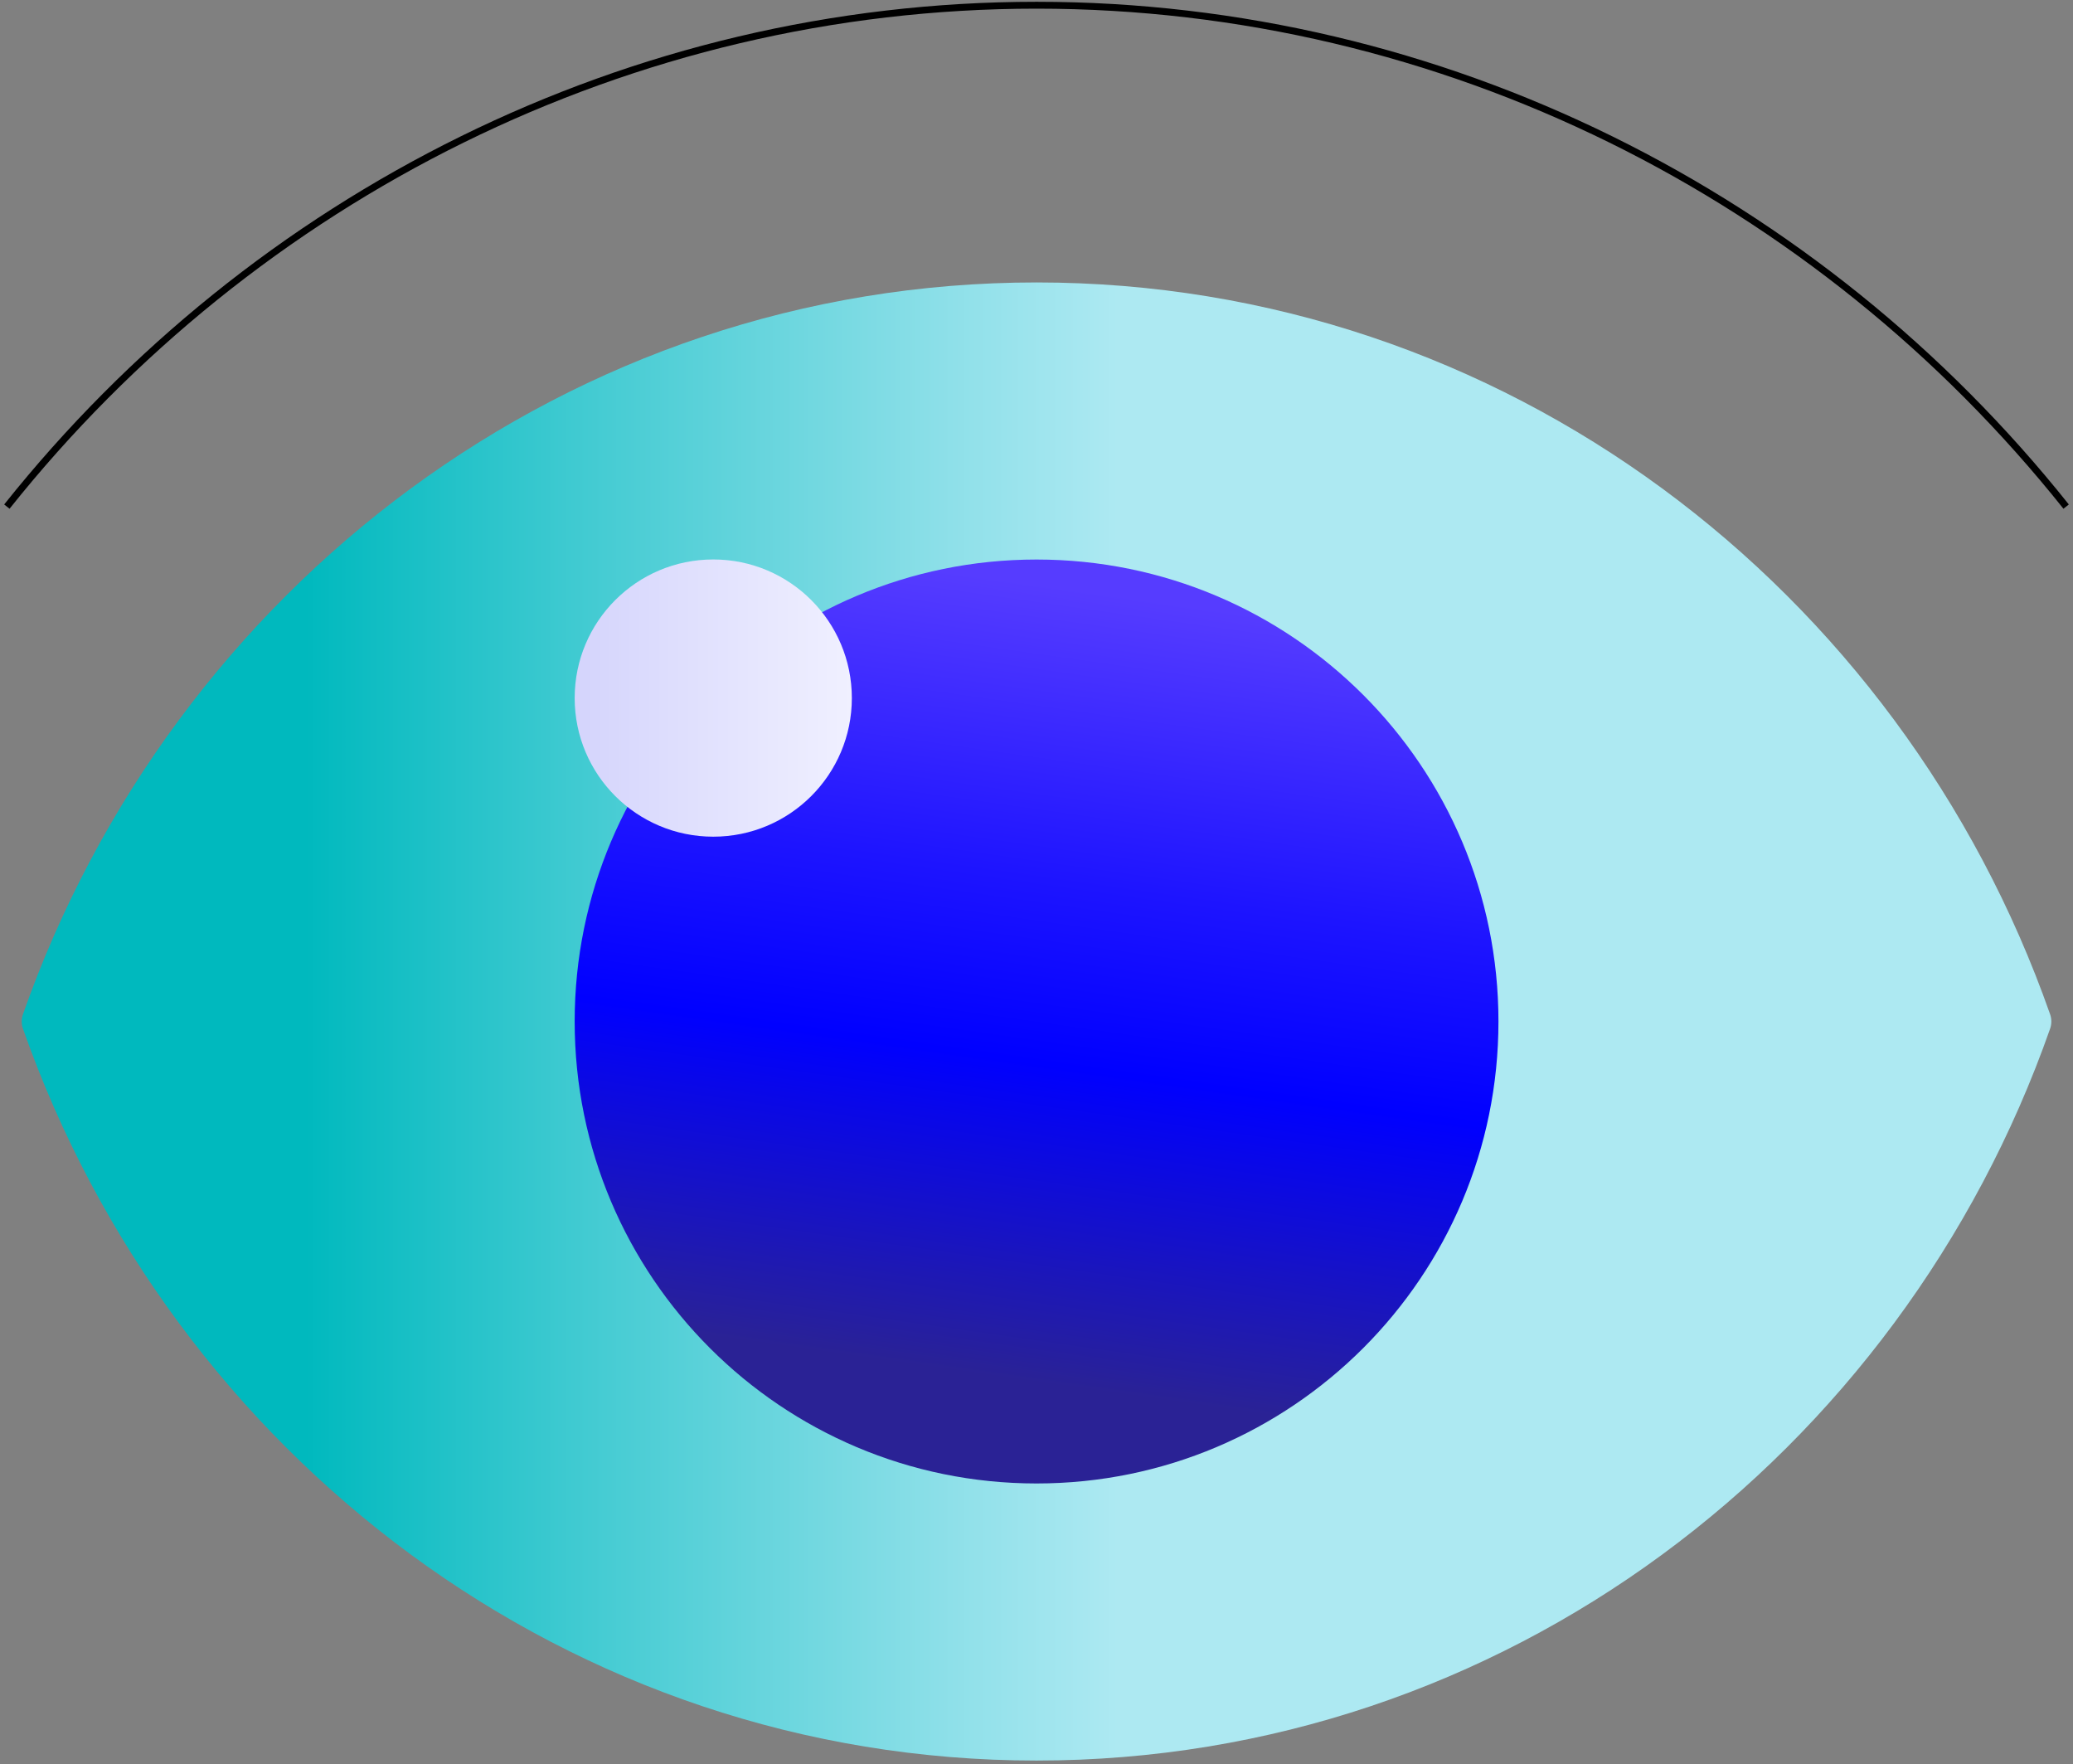
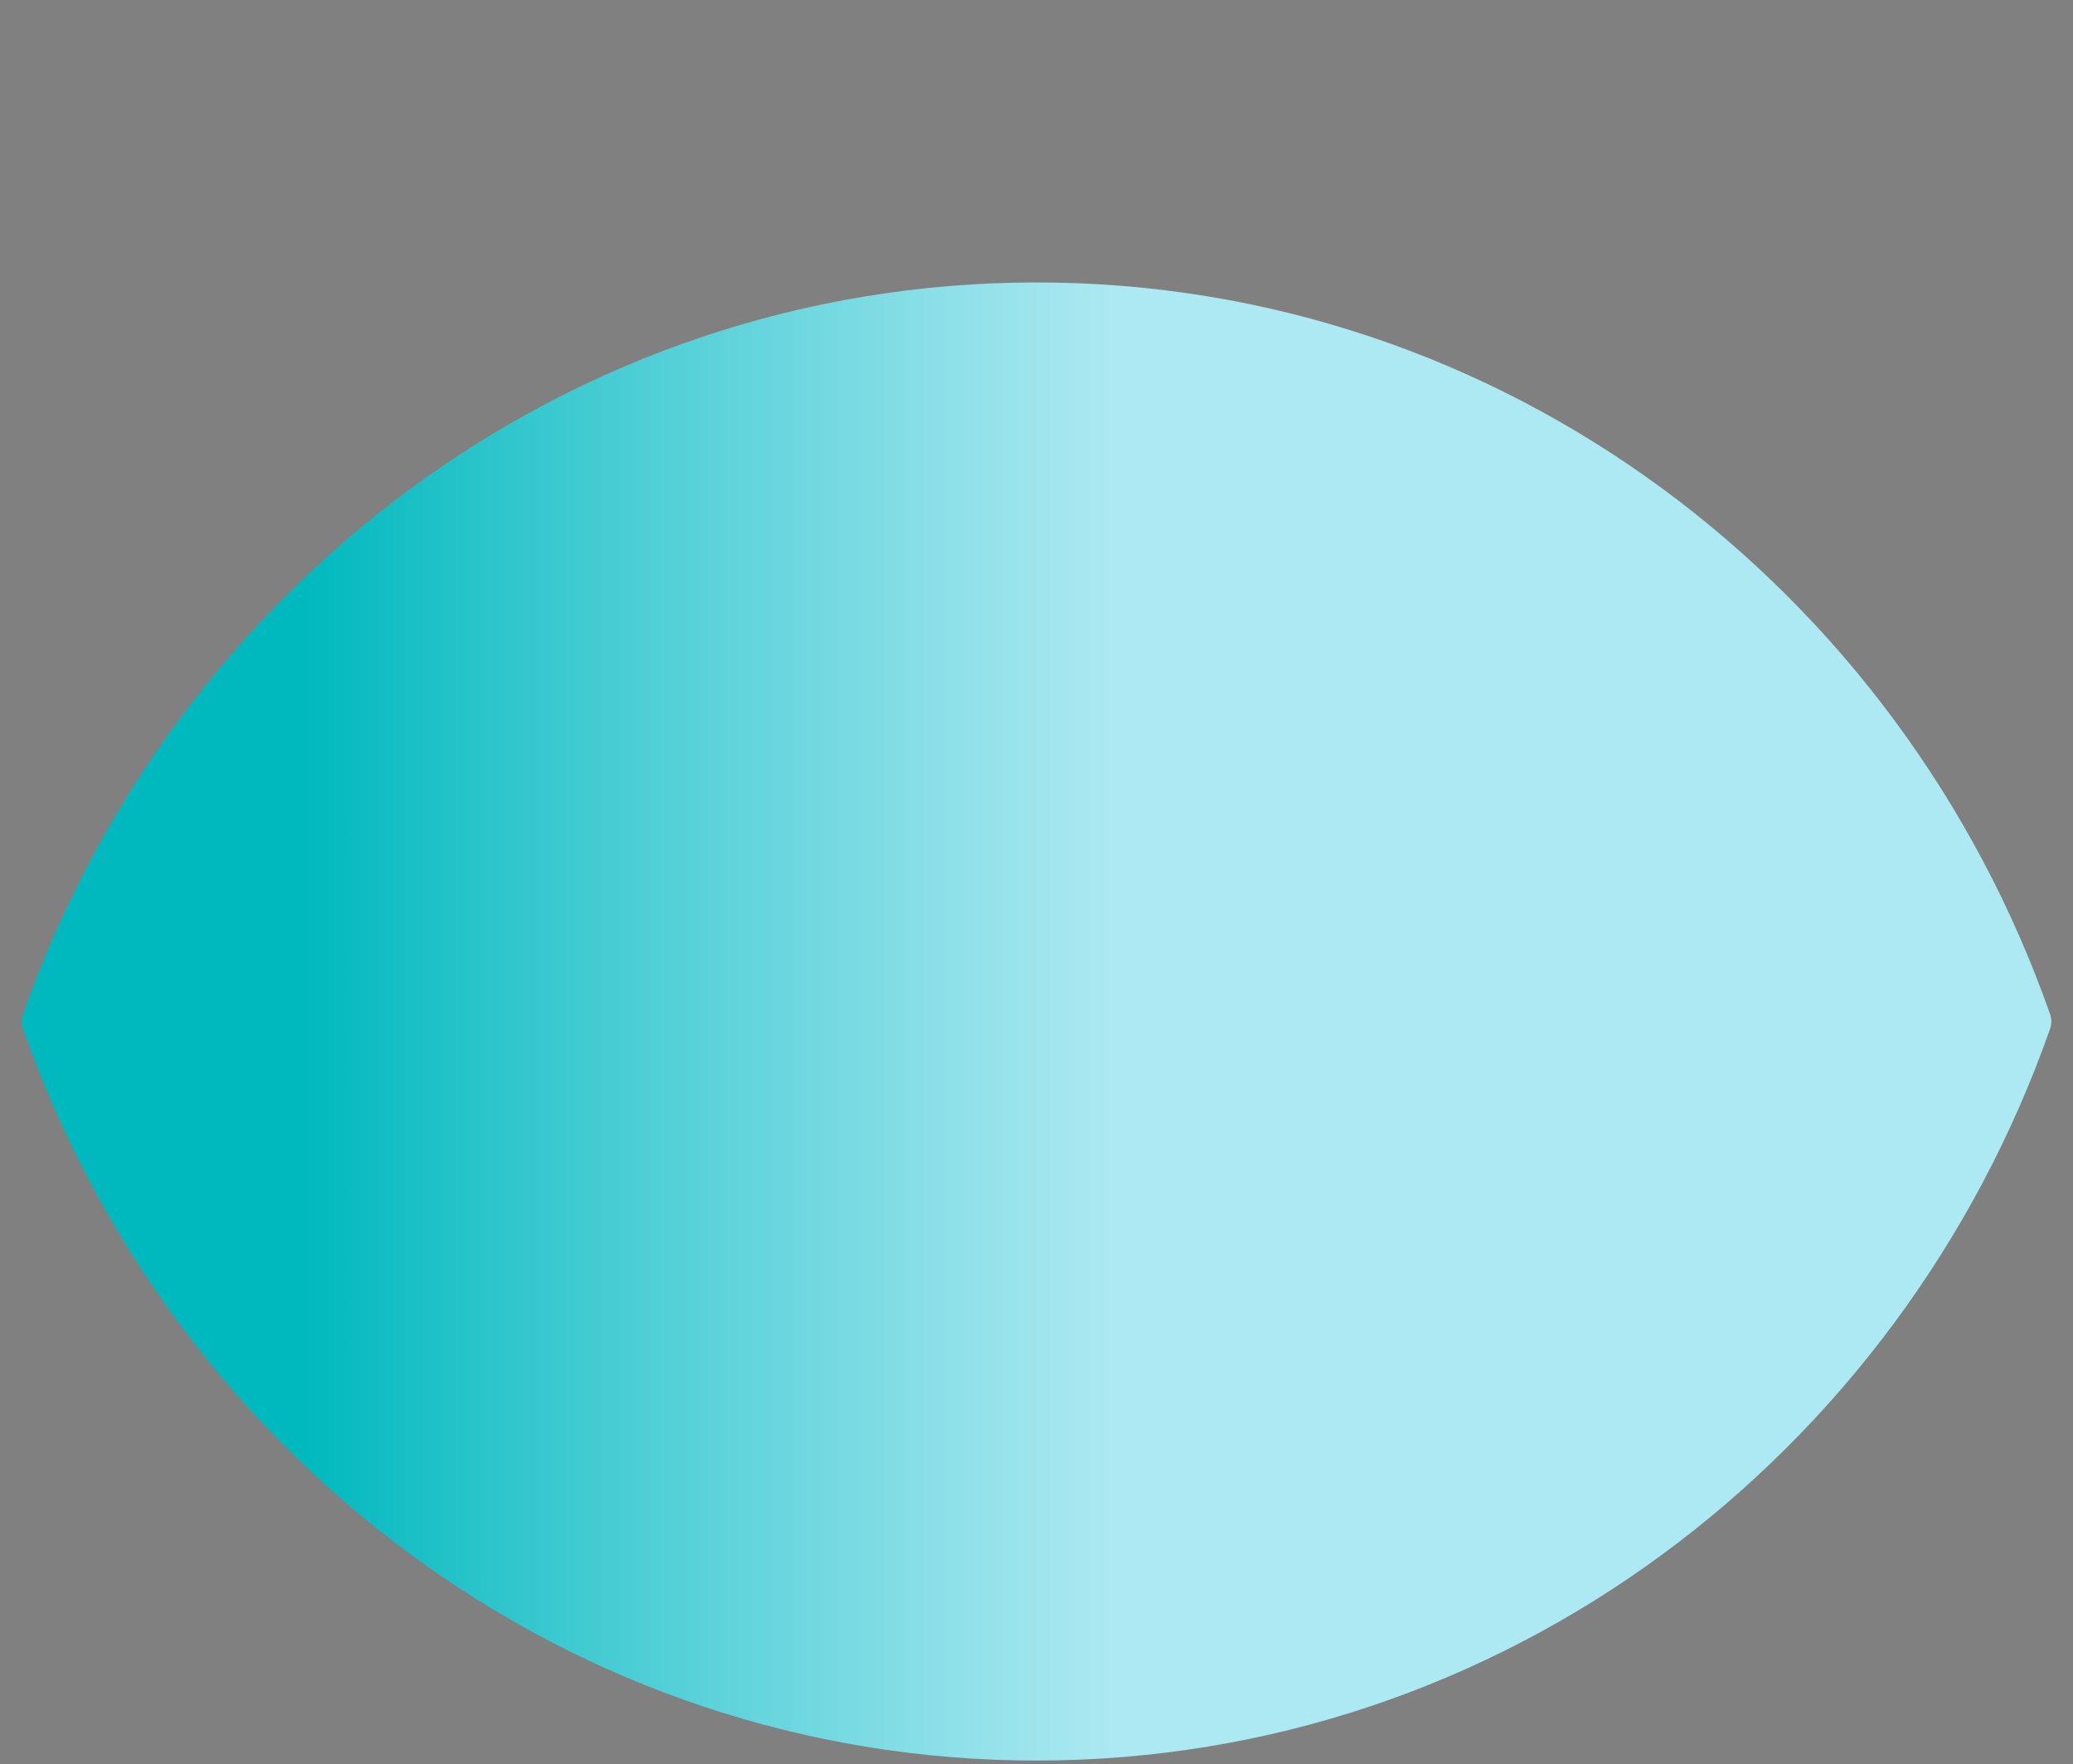
<svg xmlns="http://www.w3.org/2000/svg" width="302" height="257" viewBox="0 0 302 257" fill="none">
  <rect x="0" y="0" width="302" height="257" fill="#808080" stroke="none" />
  <path fill-rule="evenodd" clip-rule="evenodd" d="M151.019 41.14C83.039 41.14 25.159 85.59 3.329 147.78C3.109 148.44 3.109 149.16 3.329 149.8C25.159 211.99 83.029 256.44 150.999 256.44C218.969 256.44 276.859 211.99 298.679 149.8C298.899 149.14 298.899 148.42 298.679 147.78C276.849 85.59 218.979 41.14 150.999 41.14H151.009H151.019Z" fill="url(#paint0_linear_1719_124)" />
-   <path d="M151.009 216.08C188.169 216.08 218.299 185.95 218.299 148.79C218.299 111.63 188.169 81.5 151.009 81.5C113.849 81.5 83.719 111.63 83.719 148.79C83.719 185.95 113.849 216.08 151.009 216.08Z" fill="url(#paint1_linear_1719_124)" />
-   <path d="M103.909 121.87C115.059 121.87 124.099 112.83 124.099 101.68C124.099 90.53 115.059 81.49 103.909 81.49C92.759 81.49 83.719 90.53 83.719 101.68C83.719 112.83 92.759 121.87 103.909 121.87Z" fill="url(#paint2_linear_1719_124)" />
-   <path d="M301 73.79C264.95 28.56 210.18 0.76 151.01 0.76C91.84 0.76 37.05 28.56 1 73.79" stroke="black" stroke-miterlimit="10" />
  <defs>
    <linearGradient id="paint0_linear_1719_124" x1="3.159" y1="148.79" x2="298.839" y2="148.79" gradientUnits="userSpaceOnUse">
      <stop offset="0.14" stop-color="#00B9BE" />
      <stop offset="0.28" stop-color="#43CBD2" />
      <stop offset="0.46" stop-color="#8FE0E9" />
      <stop offset="0.54" stop-color="#ADE9F2" />
      <stop offset="1" stop-color="#ADE9F2" />
    </linearGradient>
    <linearGradient id="paint1_linear_1719_124" x1="159.889" y1="86.26" x2="143.689" y2="200.33" gradientUnits="userSpaceOnUse">
      <stop stop-color="#563CFF" />
      <stop offset="0.37" stop-color="#1D14FF" />
      <stop offset="0.6" stop-color="#0000FF" />
      <stop offset="1" stop-color="#2A2295" />
    </linearGradient>
    <linearGradient id="paint2_linear_1719_124" x1="83.719" y1="101.69" x2="124.099" y2="101.69" gradientUnits="userSpaceOnUse">
      <stop stop-color="#D4D4FC" />
      <stop offset="1" stop-color="#F0F0FF" />
    </linearGradient>
  </defs>
</svg>